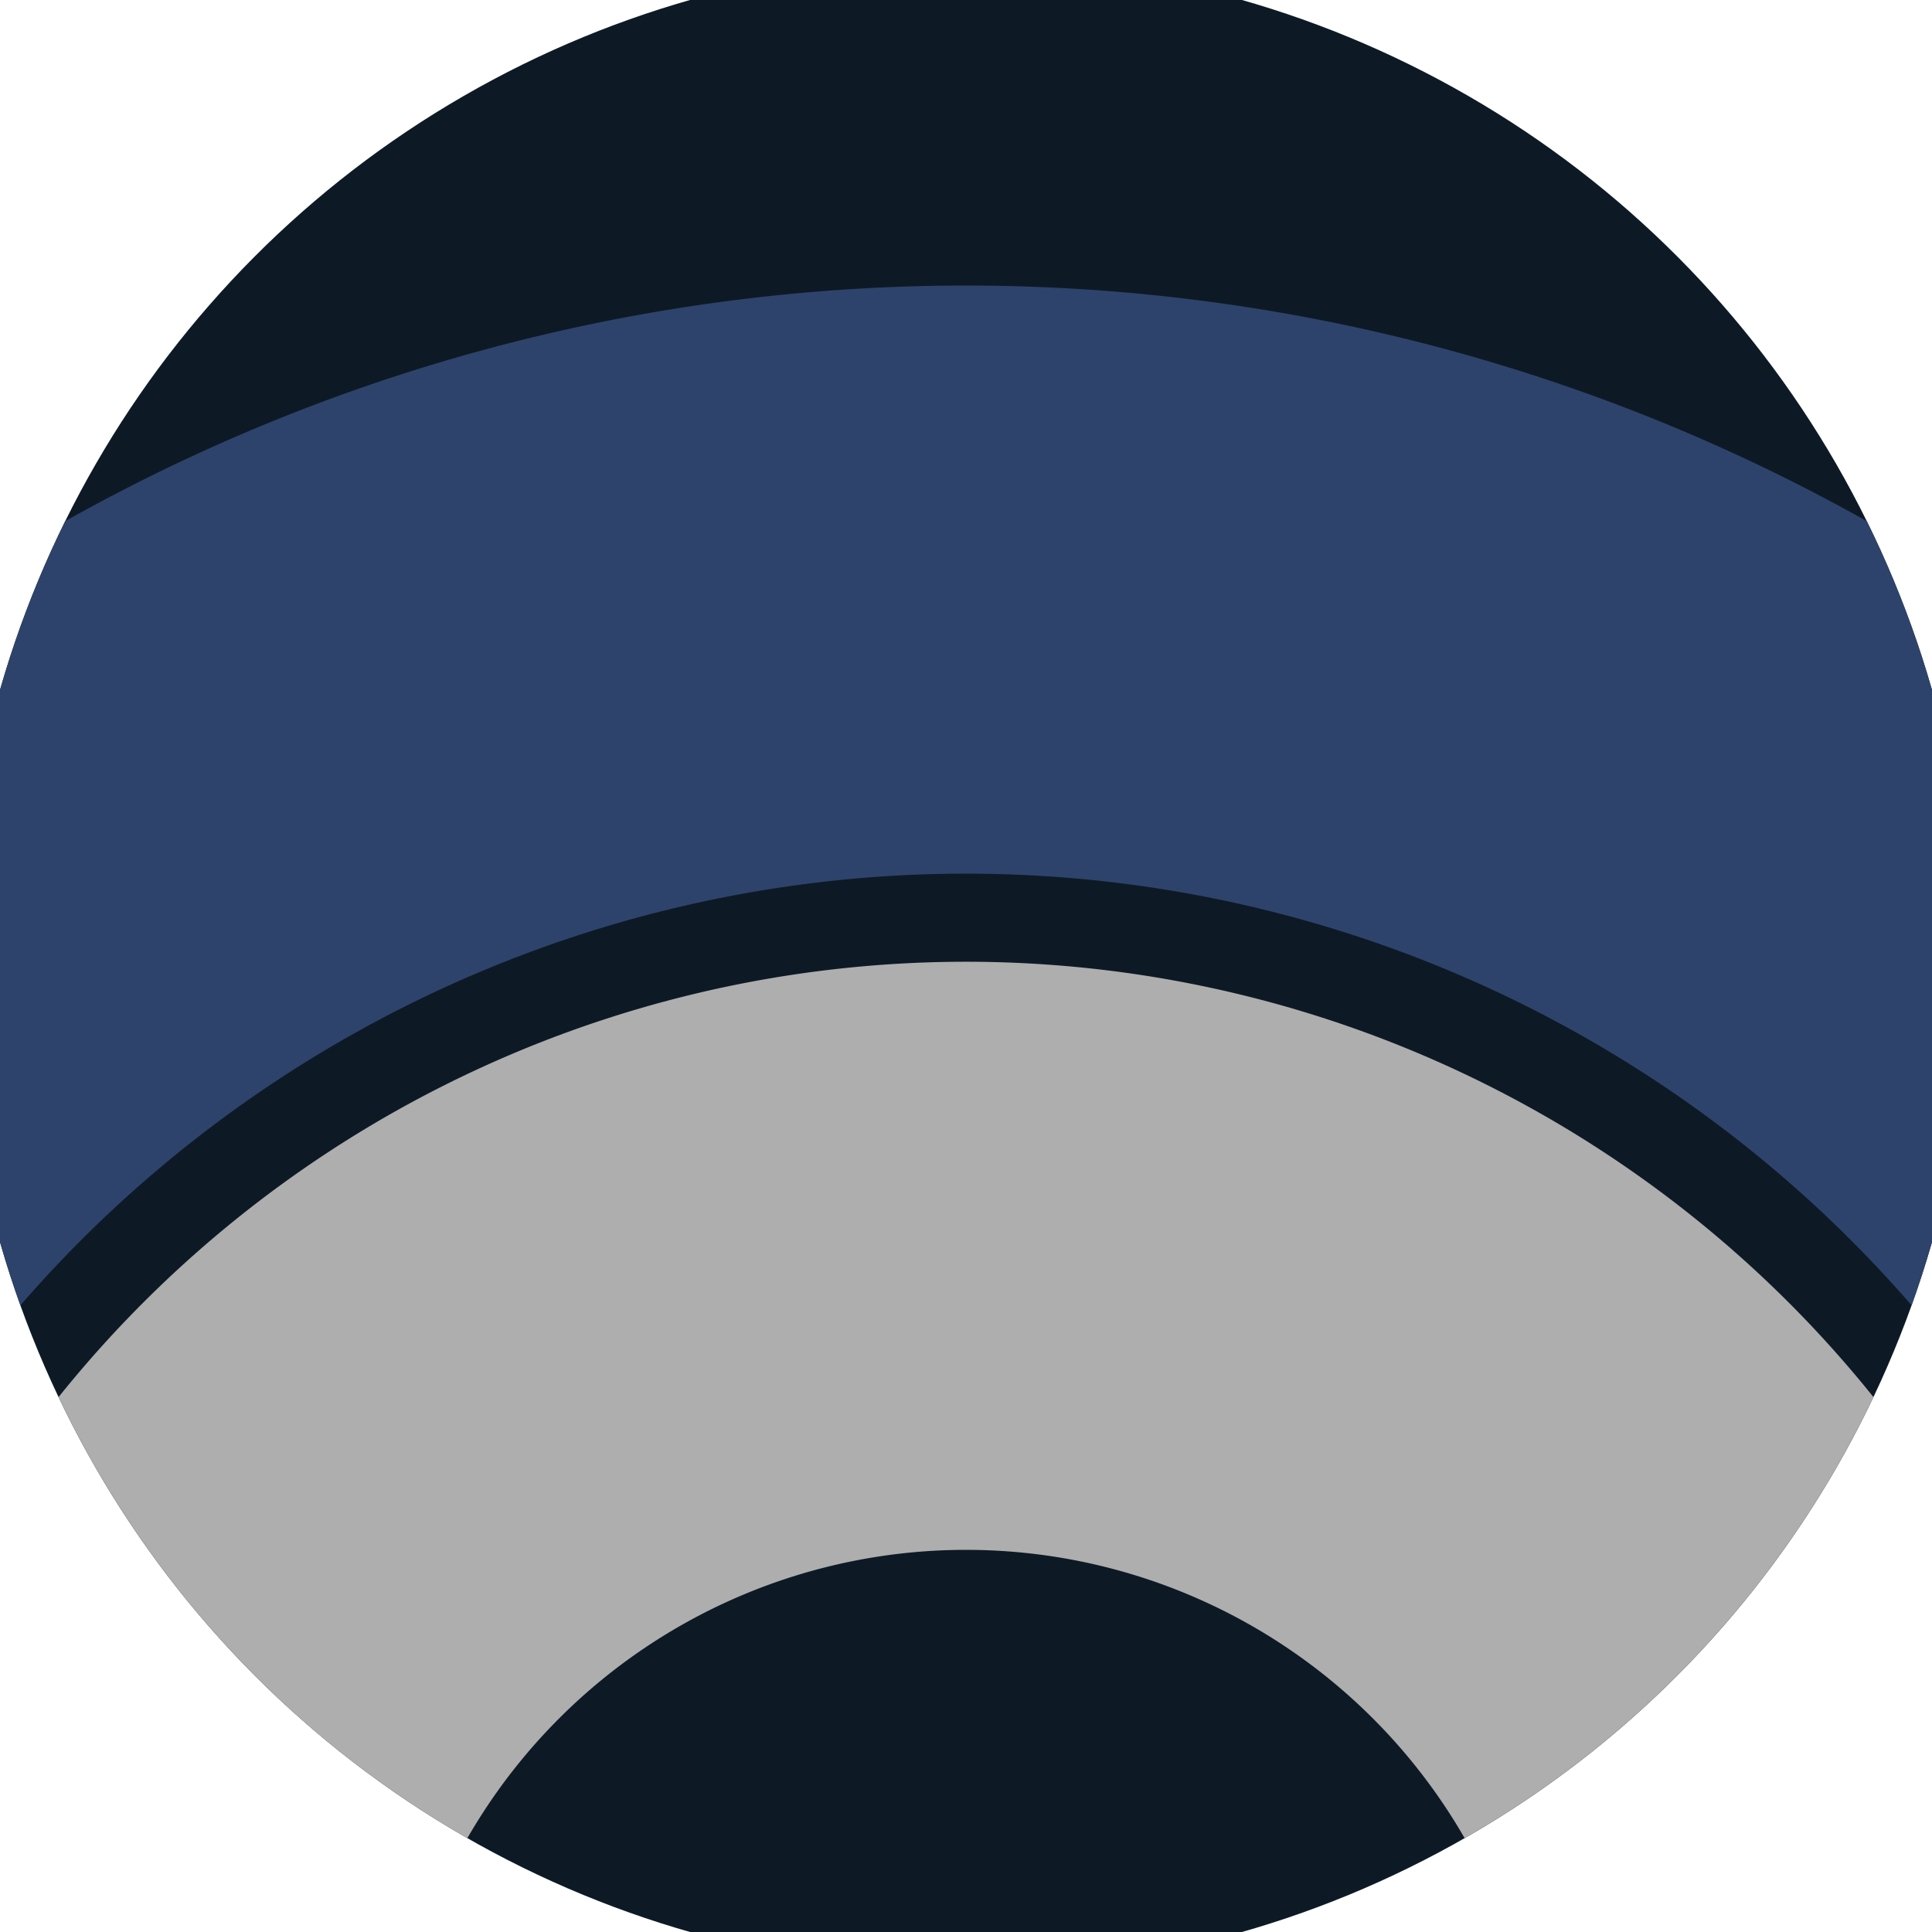
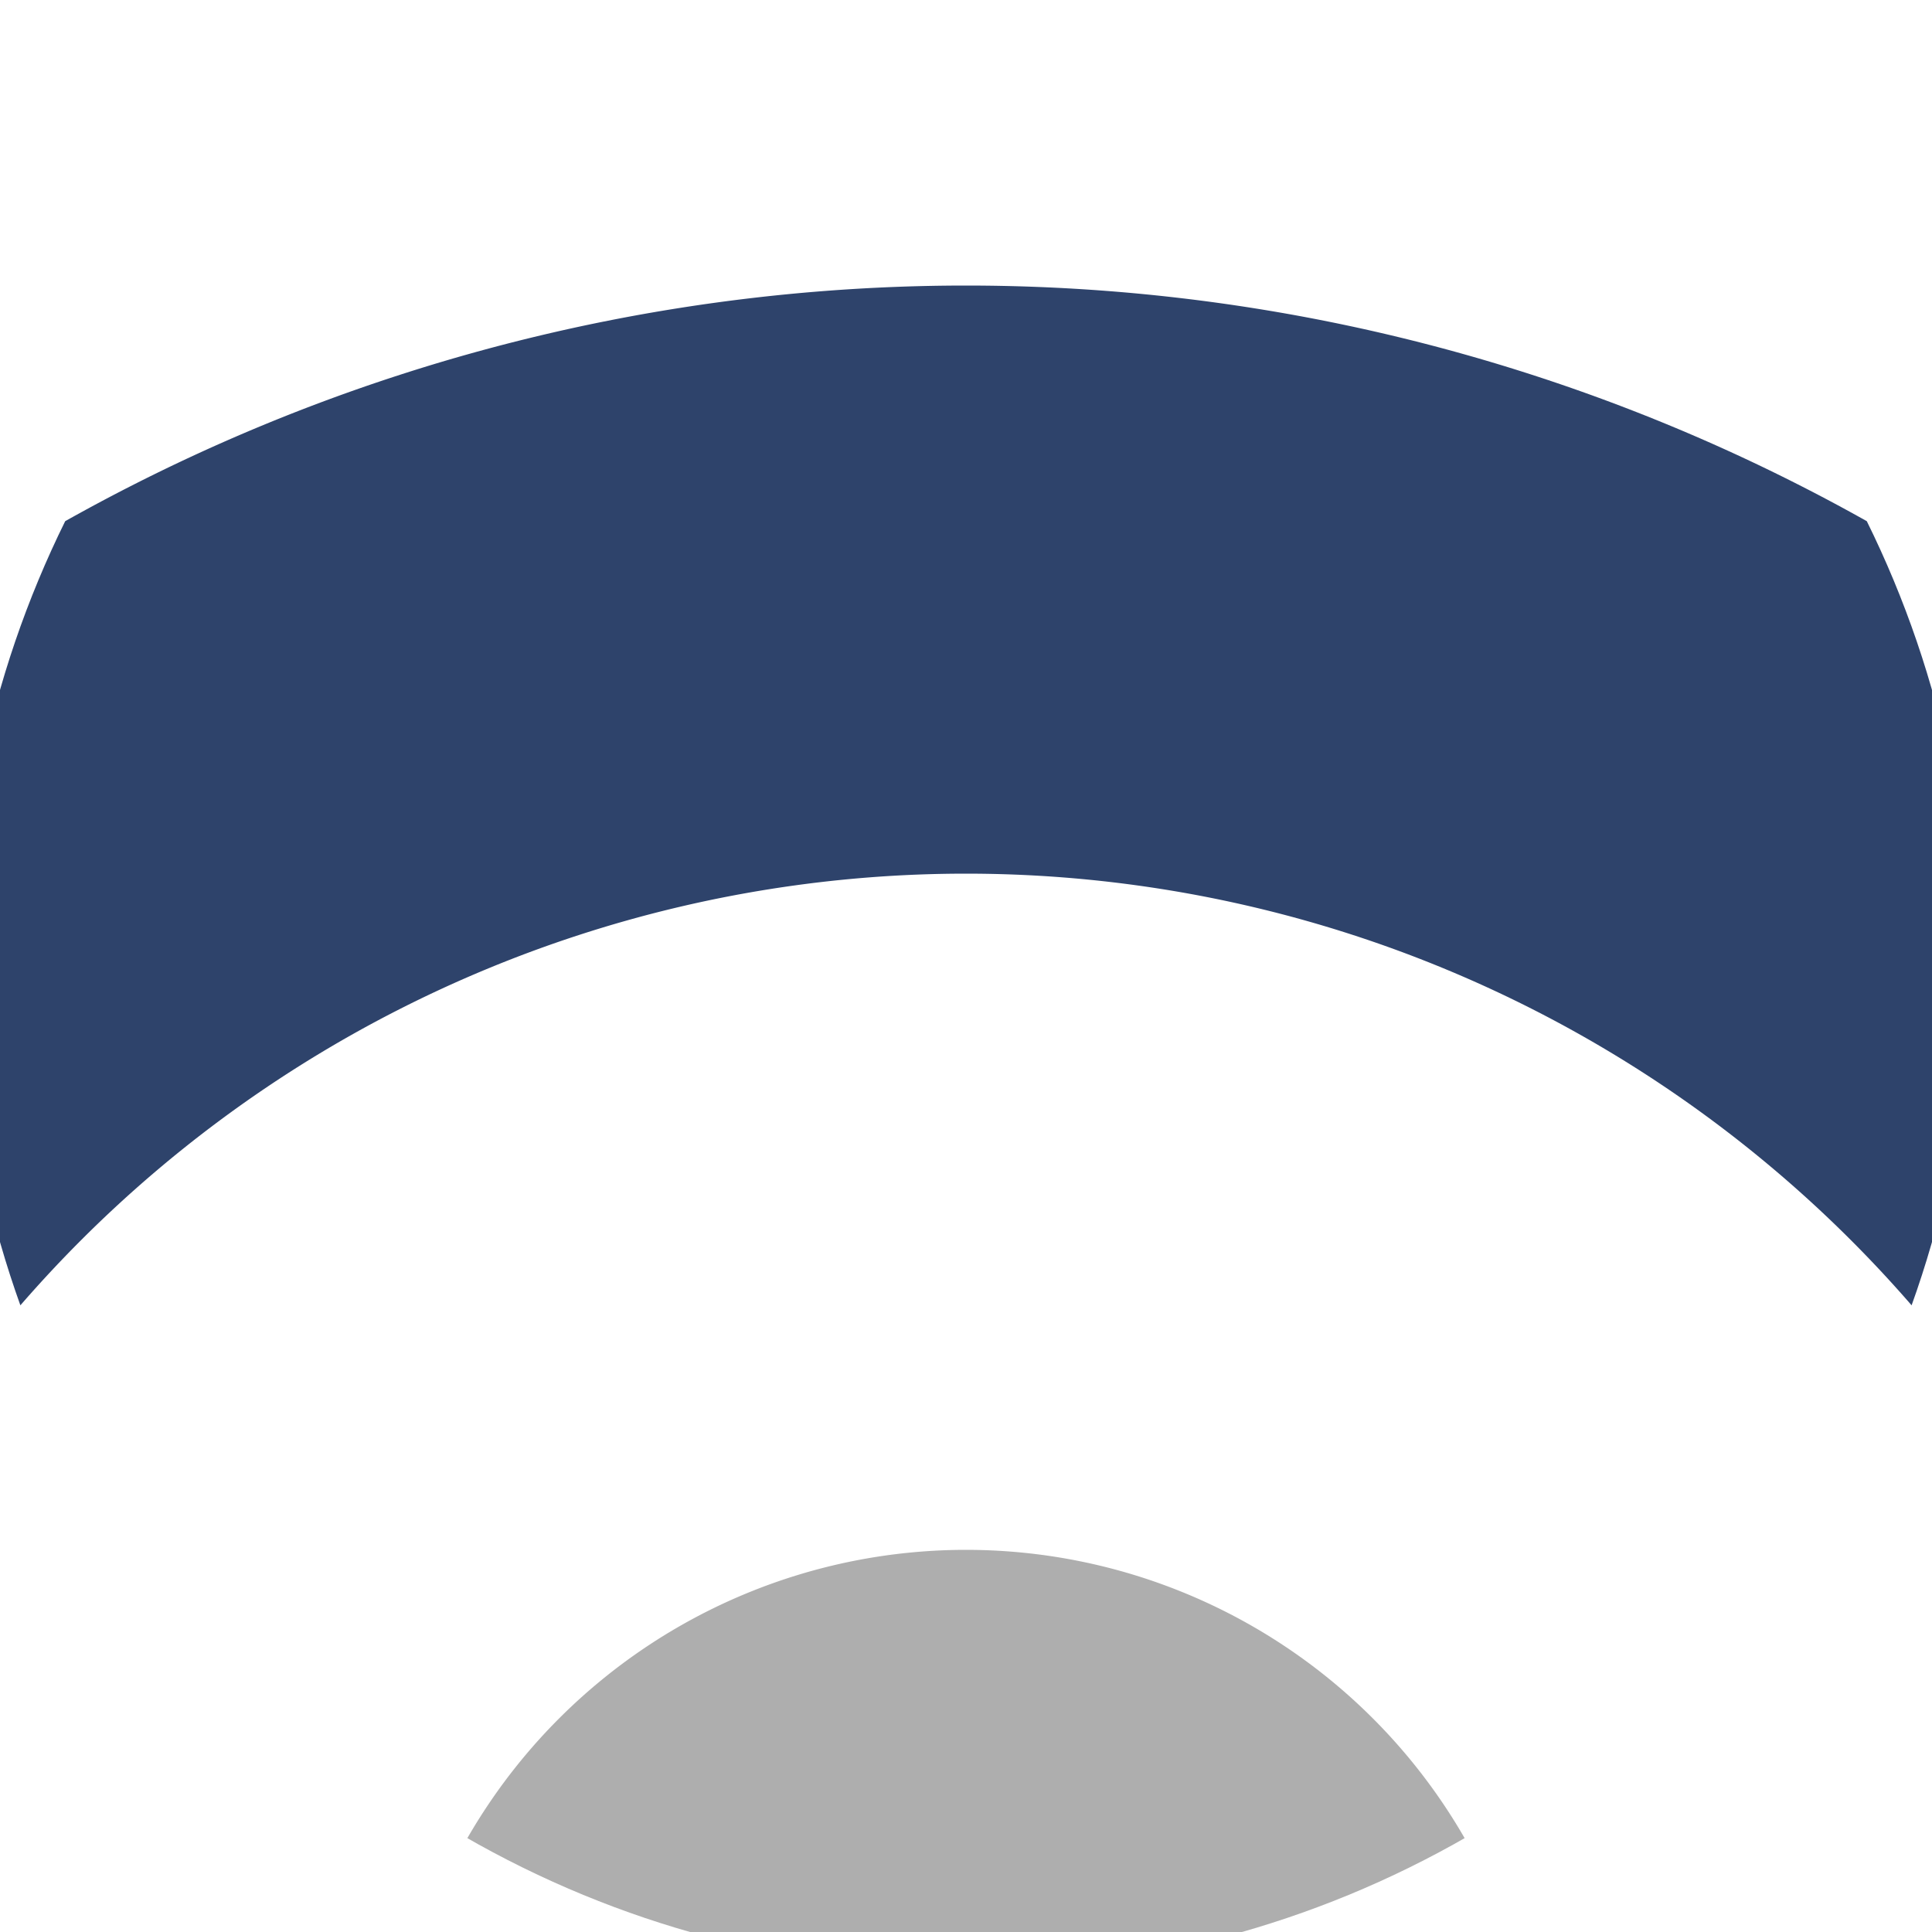
<svg xmlns="http://www.w3.org/2000/svg" width="128" height="128" viewBox="0 0 100 100" shape-rendering="geometricPrecision">
  <defs>
    <clipPath id="clip">
      <circle cx="50" cy="50" r="52" />
    </clipPath>
  </defs>
  <g transform="rotate(0 50 50)">
-     <rect x="0" y="0" width="100" height="100" fill="#0d1a26" clip-path="url(#clip)" />
    <path d="M -45.22 110 A 95.22 95.22 0 0 1 145.22 110                                    H 114.78 A 64.78 64.78 0 1 0 -14.78 110" fill="#2e436b" clip-path="url(#clip)" />
-     <path d="M -10.22 110 A 60.22 60.22 0 0 1 110.22 110                                    H 79.78 A 29.78 29.78 0 1 0 20.22 110" fill="#aeaeae" clip-path="url(#clip)" />
+     <path d="M -10.22 110 H 79.78 A 29.78 29.78 0 1 0 20.22 110" fill="#aeaeae" clip-path="url(#clip)" />
  </g>
</svg>